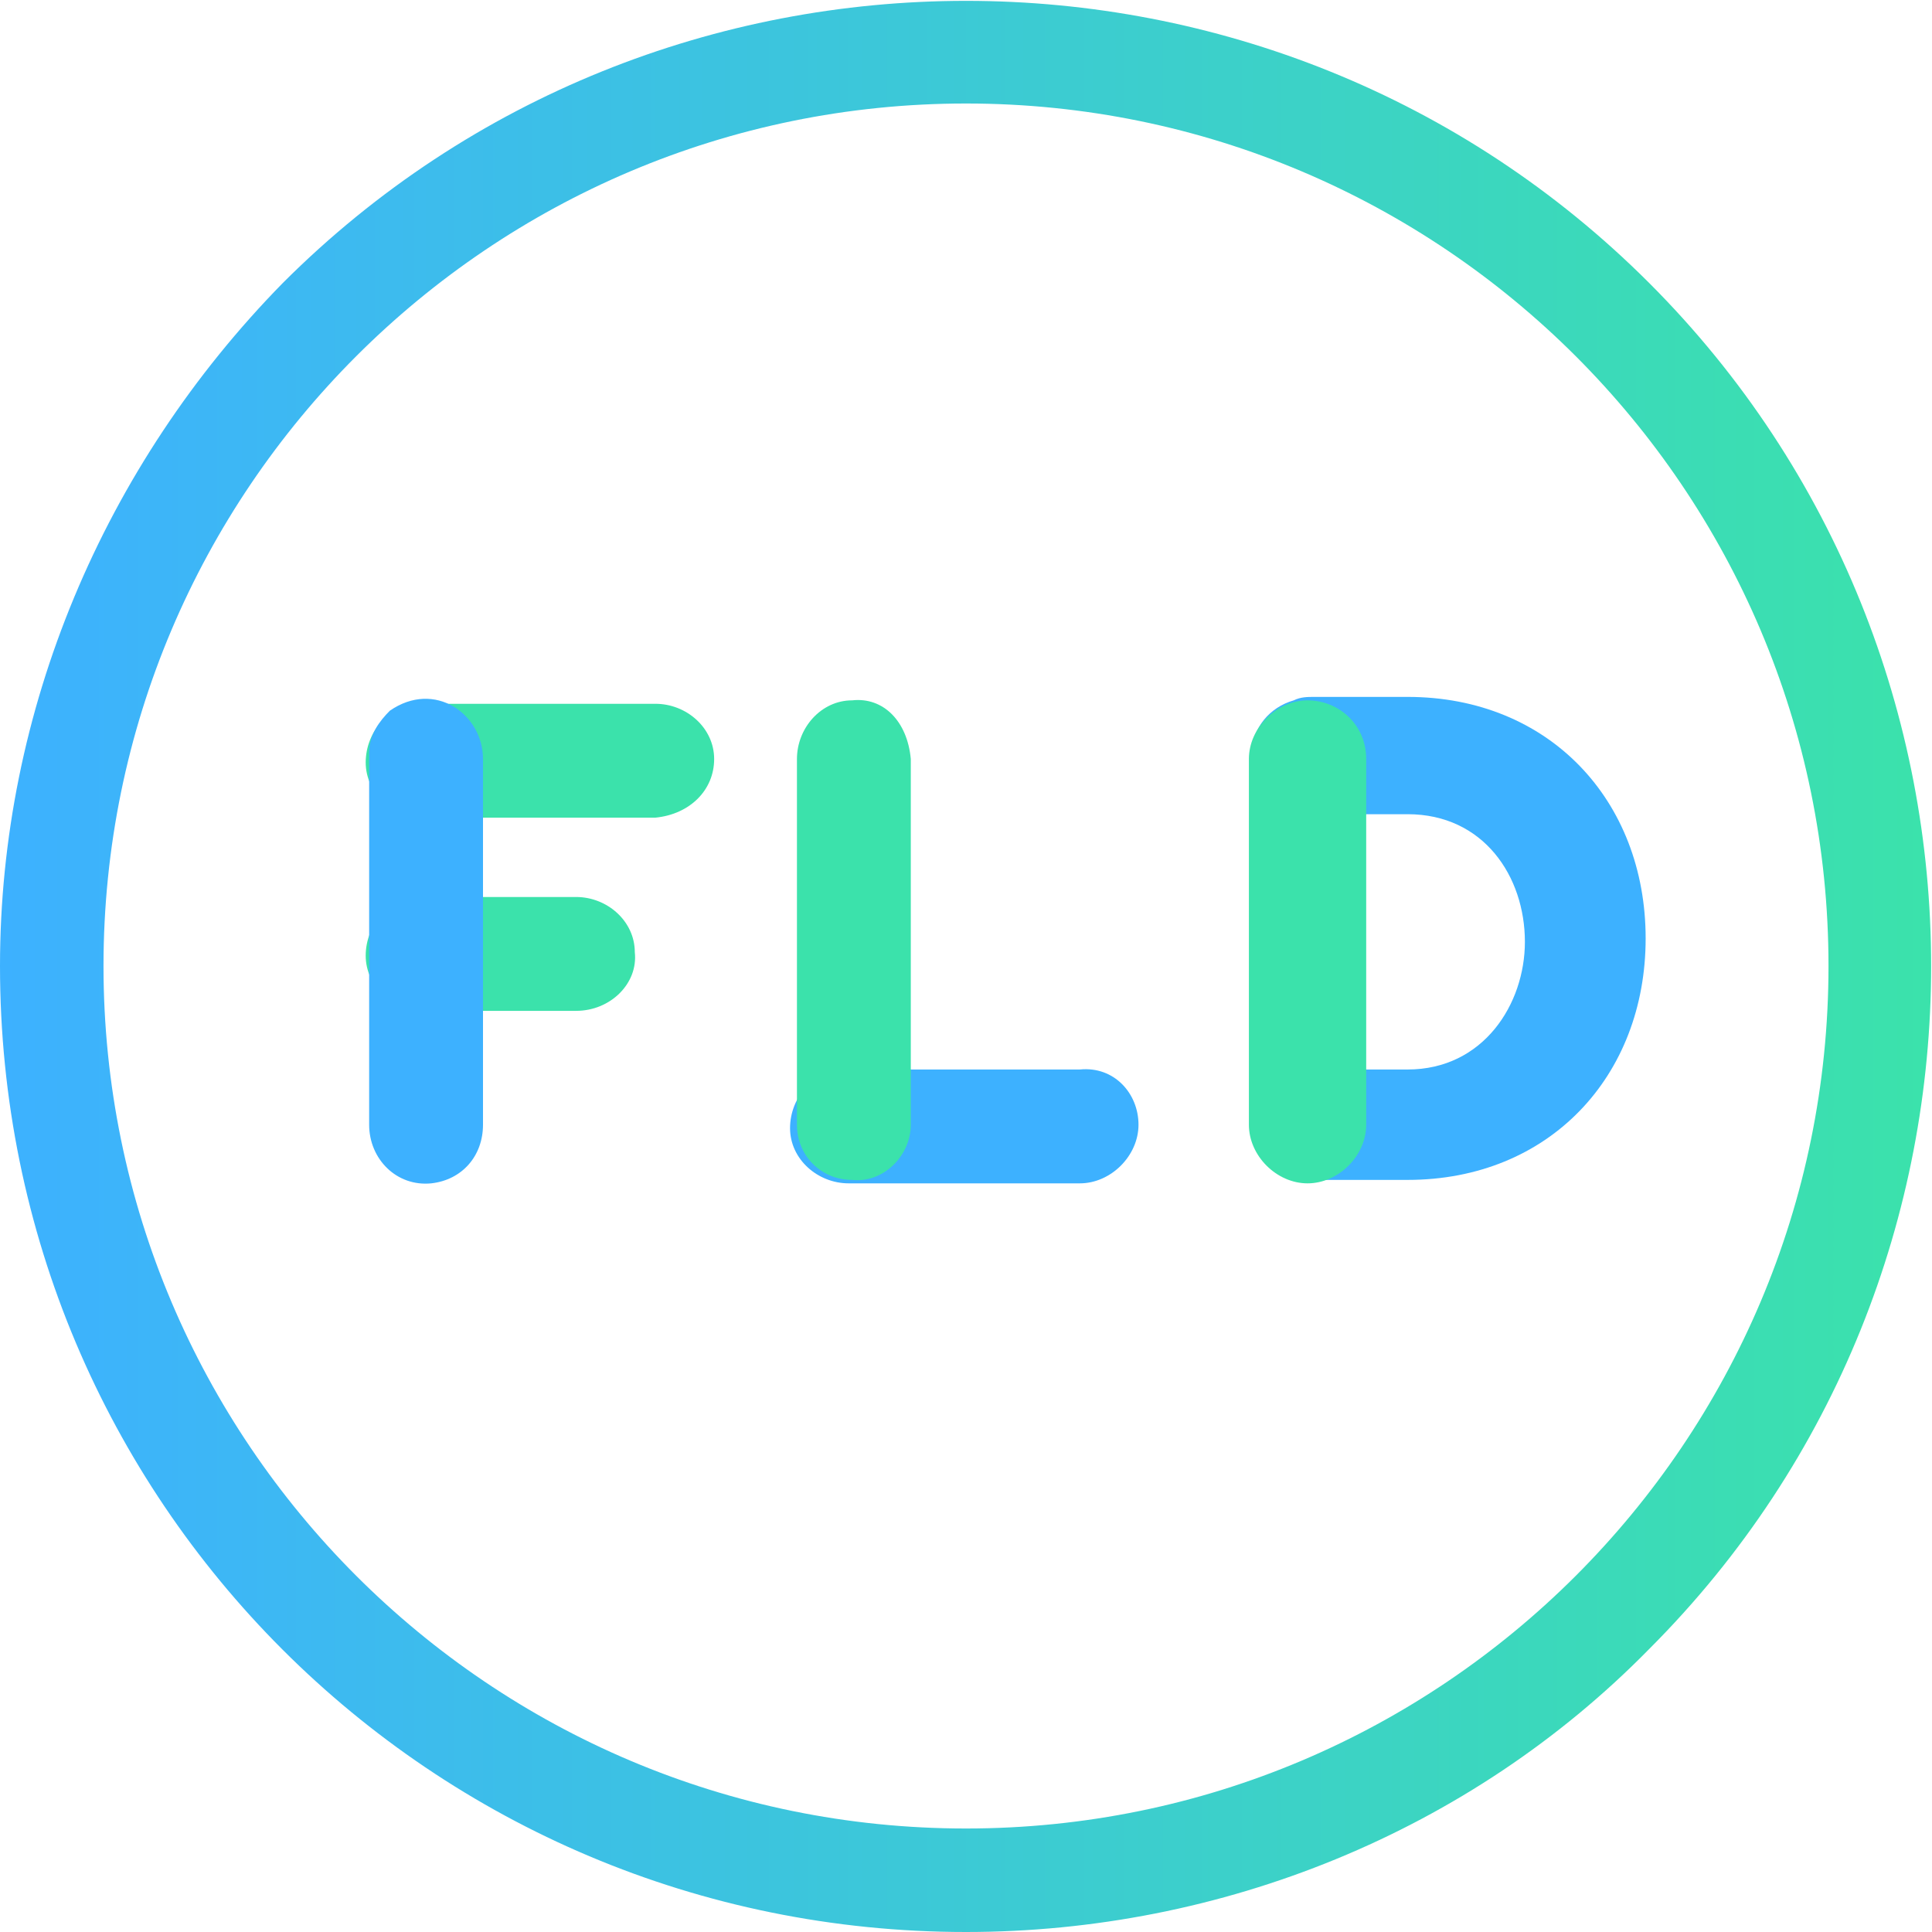
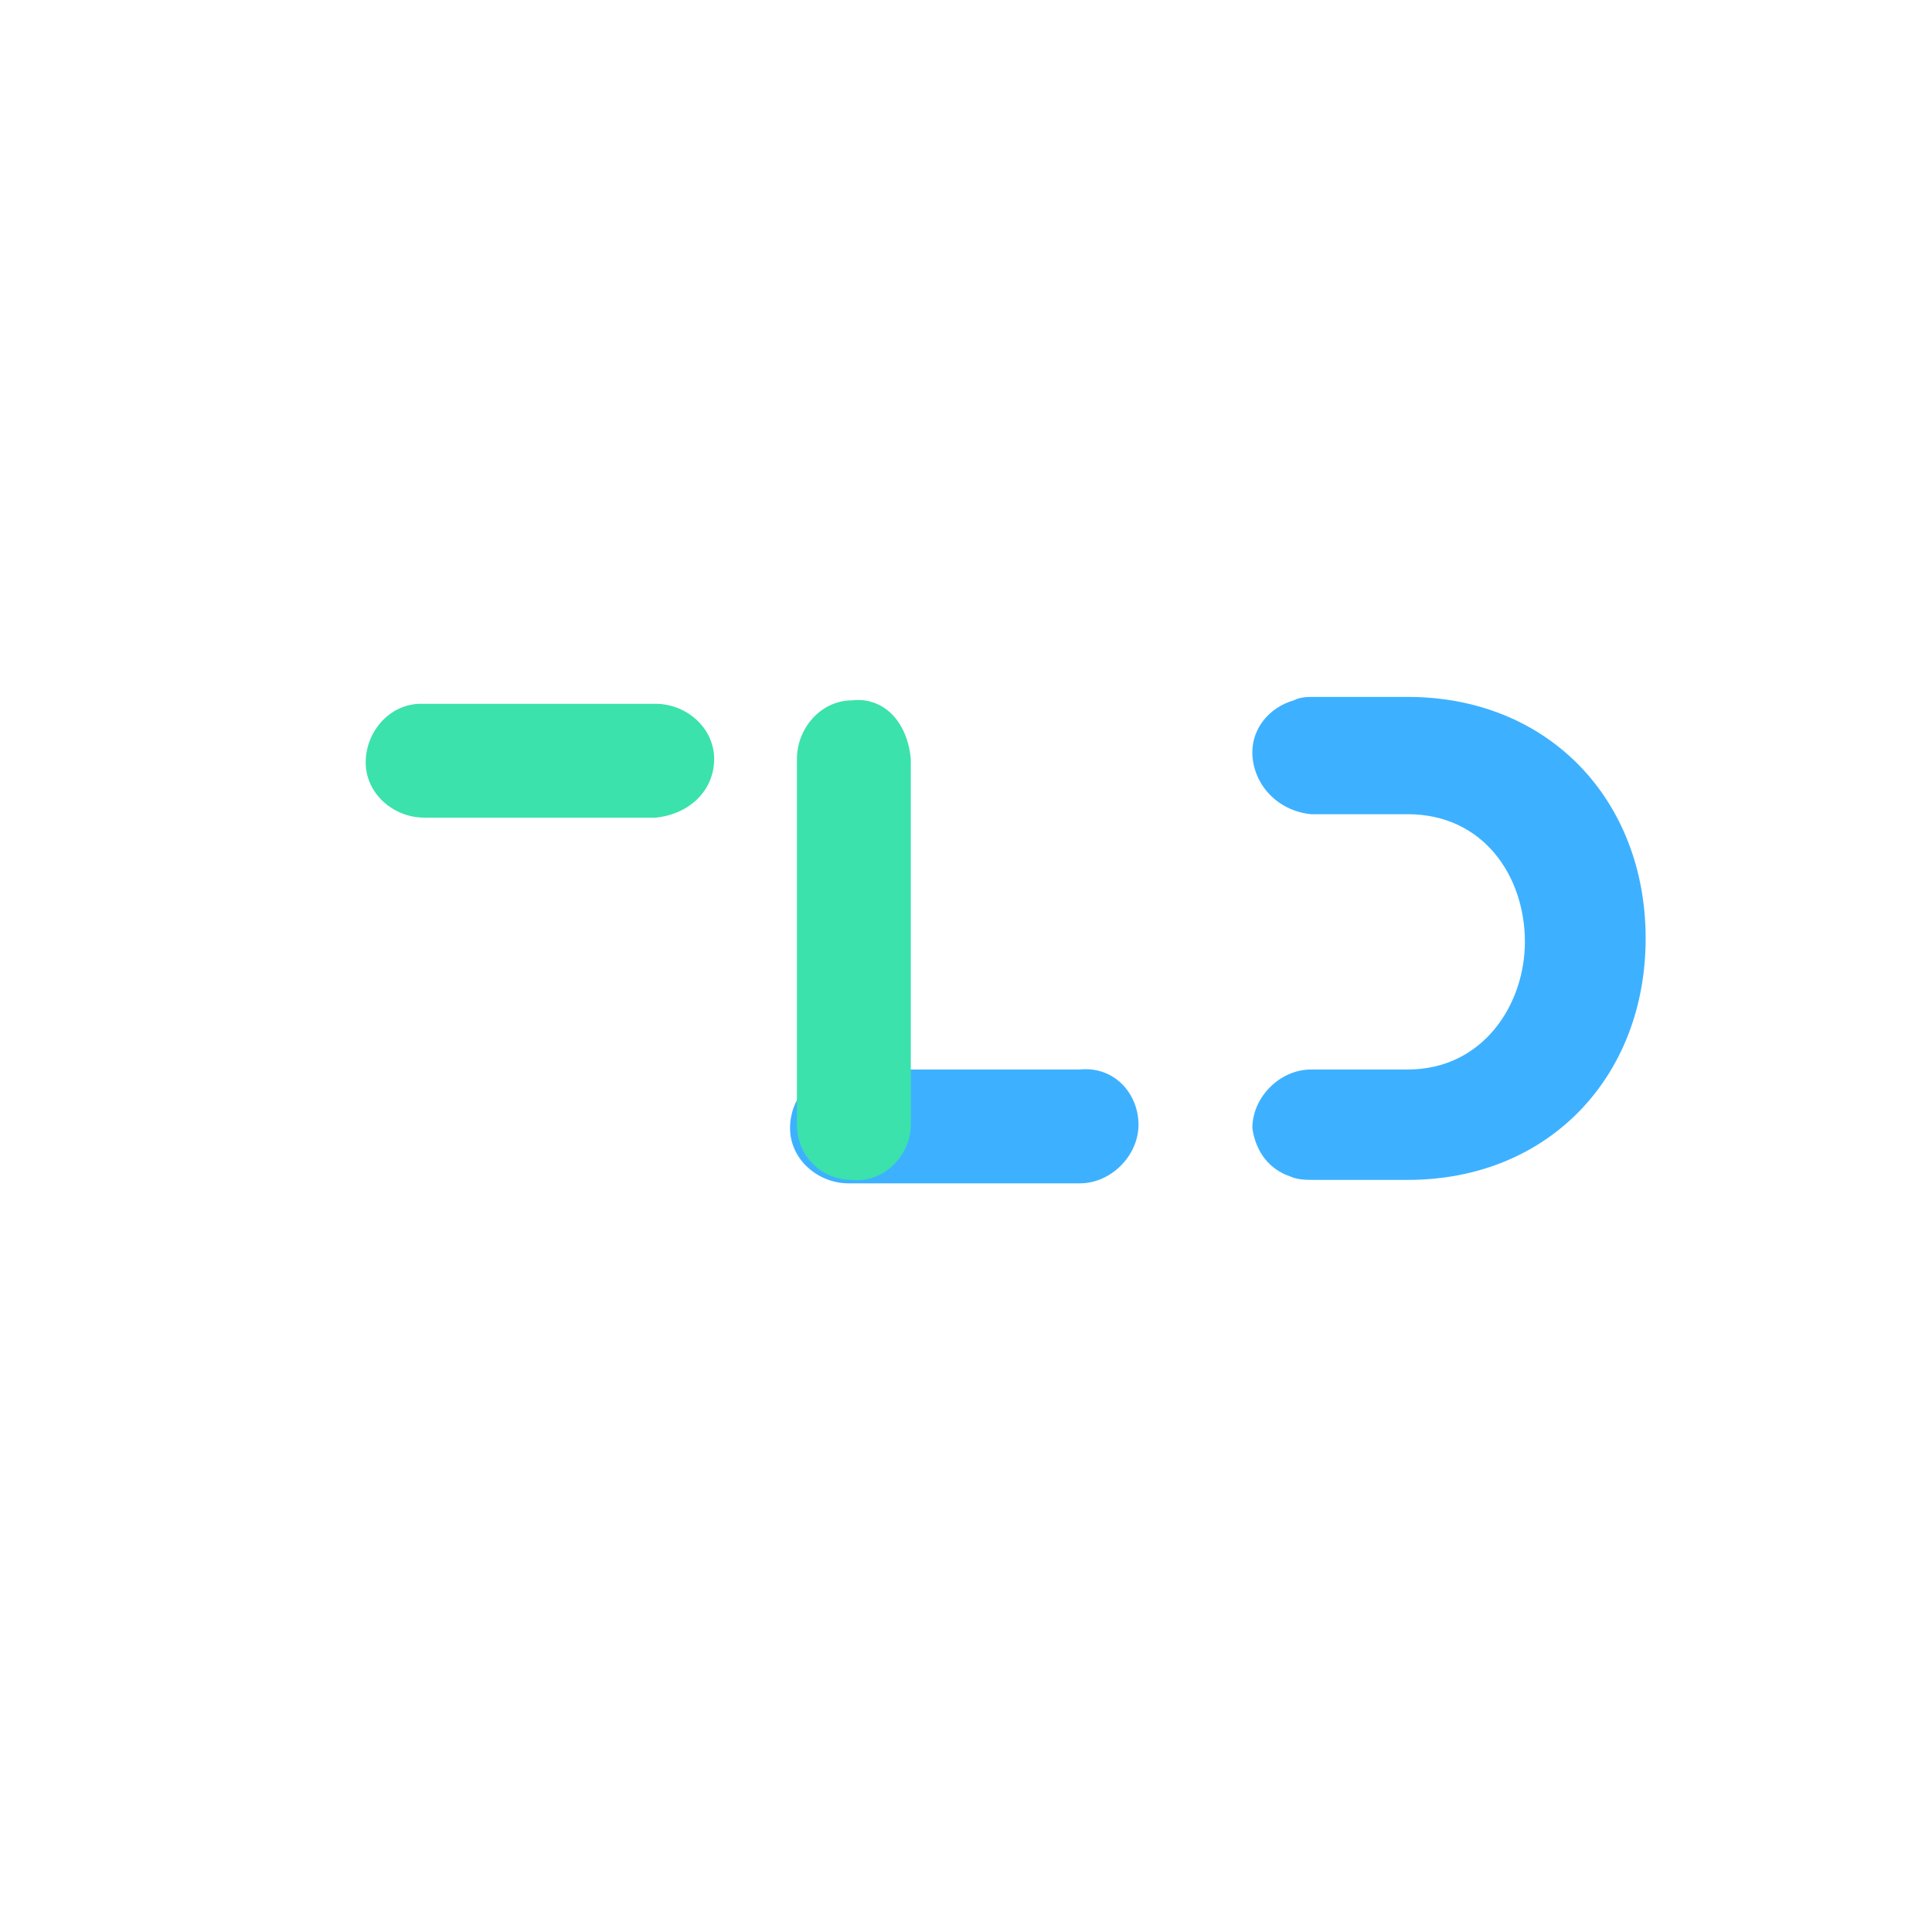
<svg xmlns="http://www.w3.org/2000/svg" version="1.1" id="Layer_1" x="0px" y="0px" viewBox="0 0 56 56" style="enable-background:new 0 0 56 56;" xml:space="preserve">
  <style type="text/css">
  .st0{fill:#3BE2AB;}
	.st1{fill:#3DB1FF;}
	.st2{fill:url(#SVGID_1_);}
 </style>
  <g id="Calque_2">
    <g id="Calque_1-2">
      <path class="st0" d="M19,23.7h-6.7c-0.9,0-1.7-0.7-1.7-1.6c0-0.9,0.7-1.7,1.6-1.7c0,0,0.1,0,0.1,0H19c0.9,0,1.7,0.7,1.7,1.6    C20.7,22.9,20,23.6,19,23.7C19.1,23.7,19,23.7,19,23.7z">
-    </path>
-       <path class="st0" d="M16.7,29.3h-4.4c-0.9,0-1.7-0.7-1.7-1.6c0-0.9,0.7-1.7,1.6-1.7c0,0,0.1,0,0.1,0h4.4c0.9,0,1.7,0.7,1.7,1.6    C18.5,28.5,17.7,29.3,16.7,29.3C16.8,29.3,16.7,29.3,16.7,29.3z">
   </path>
      <path class="st1" d="M33,32.6c0,0.9-0.8,1.7-1.7,1.7h-6.7c-0.9,0-1.7-0.7-1.7-1.6c0-0.9,0.7-1.7,1.6-1.7c0,0,0.1,0,0.1,0h6.7    C32.3,30.9,33,31.7,33,32.6z">
   </path>
      <path class="st1" d="M39.7,23.6h1.1c2.2,0,3.4,1.8,3.4,3.7c0,1.8-1.2,3.7-3.4,3.7H38c-0.9,0-1.7,0.8-1.7,1.7c0,0,0,0,0,0    c0,0,0,0,0,0c0.1,0.7,0.5,1.2,1.1,1.4c0.2,0.1,0.5,0.1,0.7,0.1h2.7c4.1,0,6.9-3,6.9-7s-2.8-7-6.9-7h-2.7c-0.2,0-0.4,0-0.6,0.1    c-0.7,0.2-1.2,0.8-1.2,1.5v0c0,0.9,0.7,1.7,1.7,1.8c0,0,0,0,0,0L39.7,23.6z">
   </path>
      <linearGradient id="SVGID_1_" gradientUnits="userSpaceOnUse" x1="0" y1="-568.389" x2="56" y2="-568.389" gradientTransform="matrix(1 0 0 -1 0 -540.389)">
        <stop offset="0" style="stop-color:#3DB1FF">
    </stop>
        <stop offset="1" style="stop-color:#3BE2AB">
    </stop>
      </linearGradient>
-       <path class="st2" d="M28,56C12.5,56,0,43.5,0,28c0-7.4,3-14.5,8.2-19.8c10.9-10.9,28.7-10.9,39.6,0s10.9,28.7,0,39.6    C42.6,53.1,35.4,56,28,56z M28,3C14.2,3,3,14.2,3,28s11.2,25,25,25s25-11.2,25-25S41.8,3,28,3z">
-    </path>
      <path class="st0" d="M26.4,22v10.6c0,0.9-0.8,1.7-1.7,1.6c-0.9,0-1.6-0.7-1.6-1.6V22c0-0.9,0.7-1.7,1.6-1.7    C25.6,20.2,26.3,20.9,26.4,22C26.4,21.9,26.4,21.9,26.4,22z">
-    </path>
-       <path class="st0" d="M39.6,22v10.6c0,0.9-0.8,1.7-1.7,1.7s-1.7-0.8-1.7-1.7V22c0-0.9,0.8-1.7,1.7-1.7S39.6,21,39.6,22z">
-    </path>
-       <path class="st1" d="M12.5,34.3c-1,0.1-1.8-0.7-1.8-1.7V21.8c0-0.5,0.3-0.9,0.6-1.2c1.3-0.9,2.7,0.1,2.7,1.4v10.6    C14,33.5,13.4,34.2,12.5,34.3z">
   </path>
    </g>
  </g>
</svg>